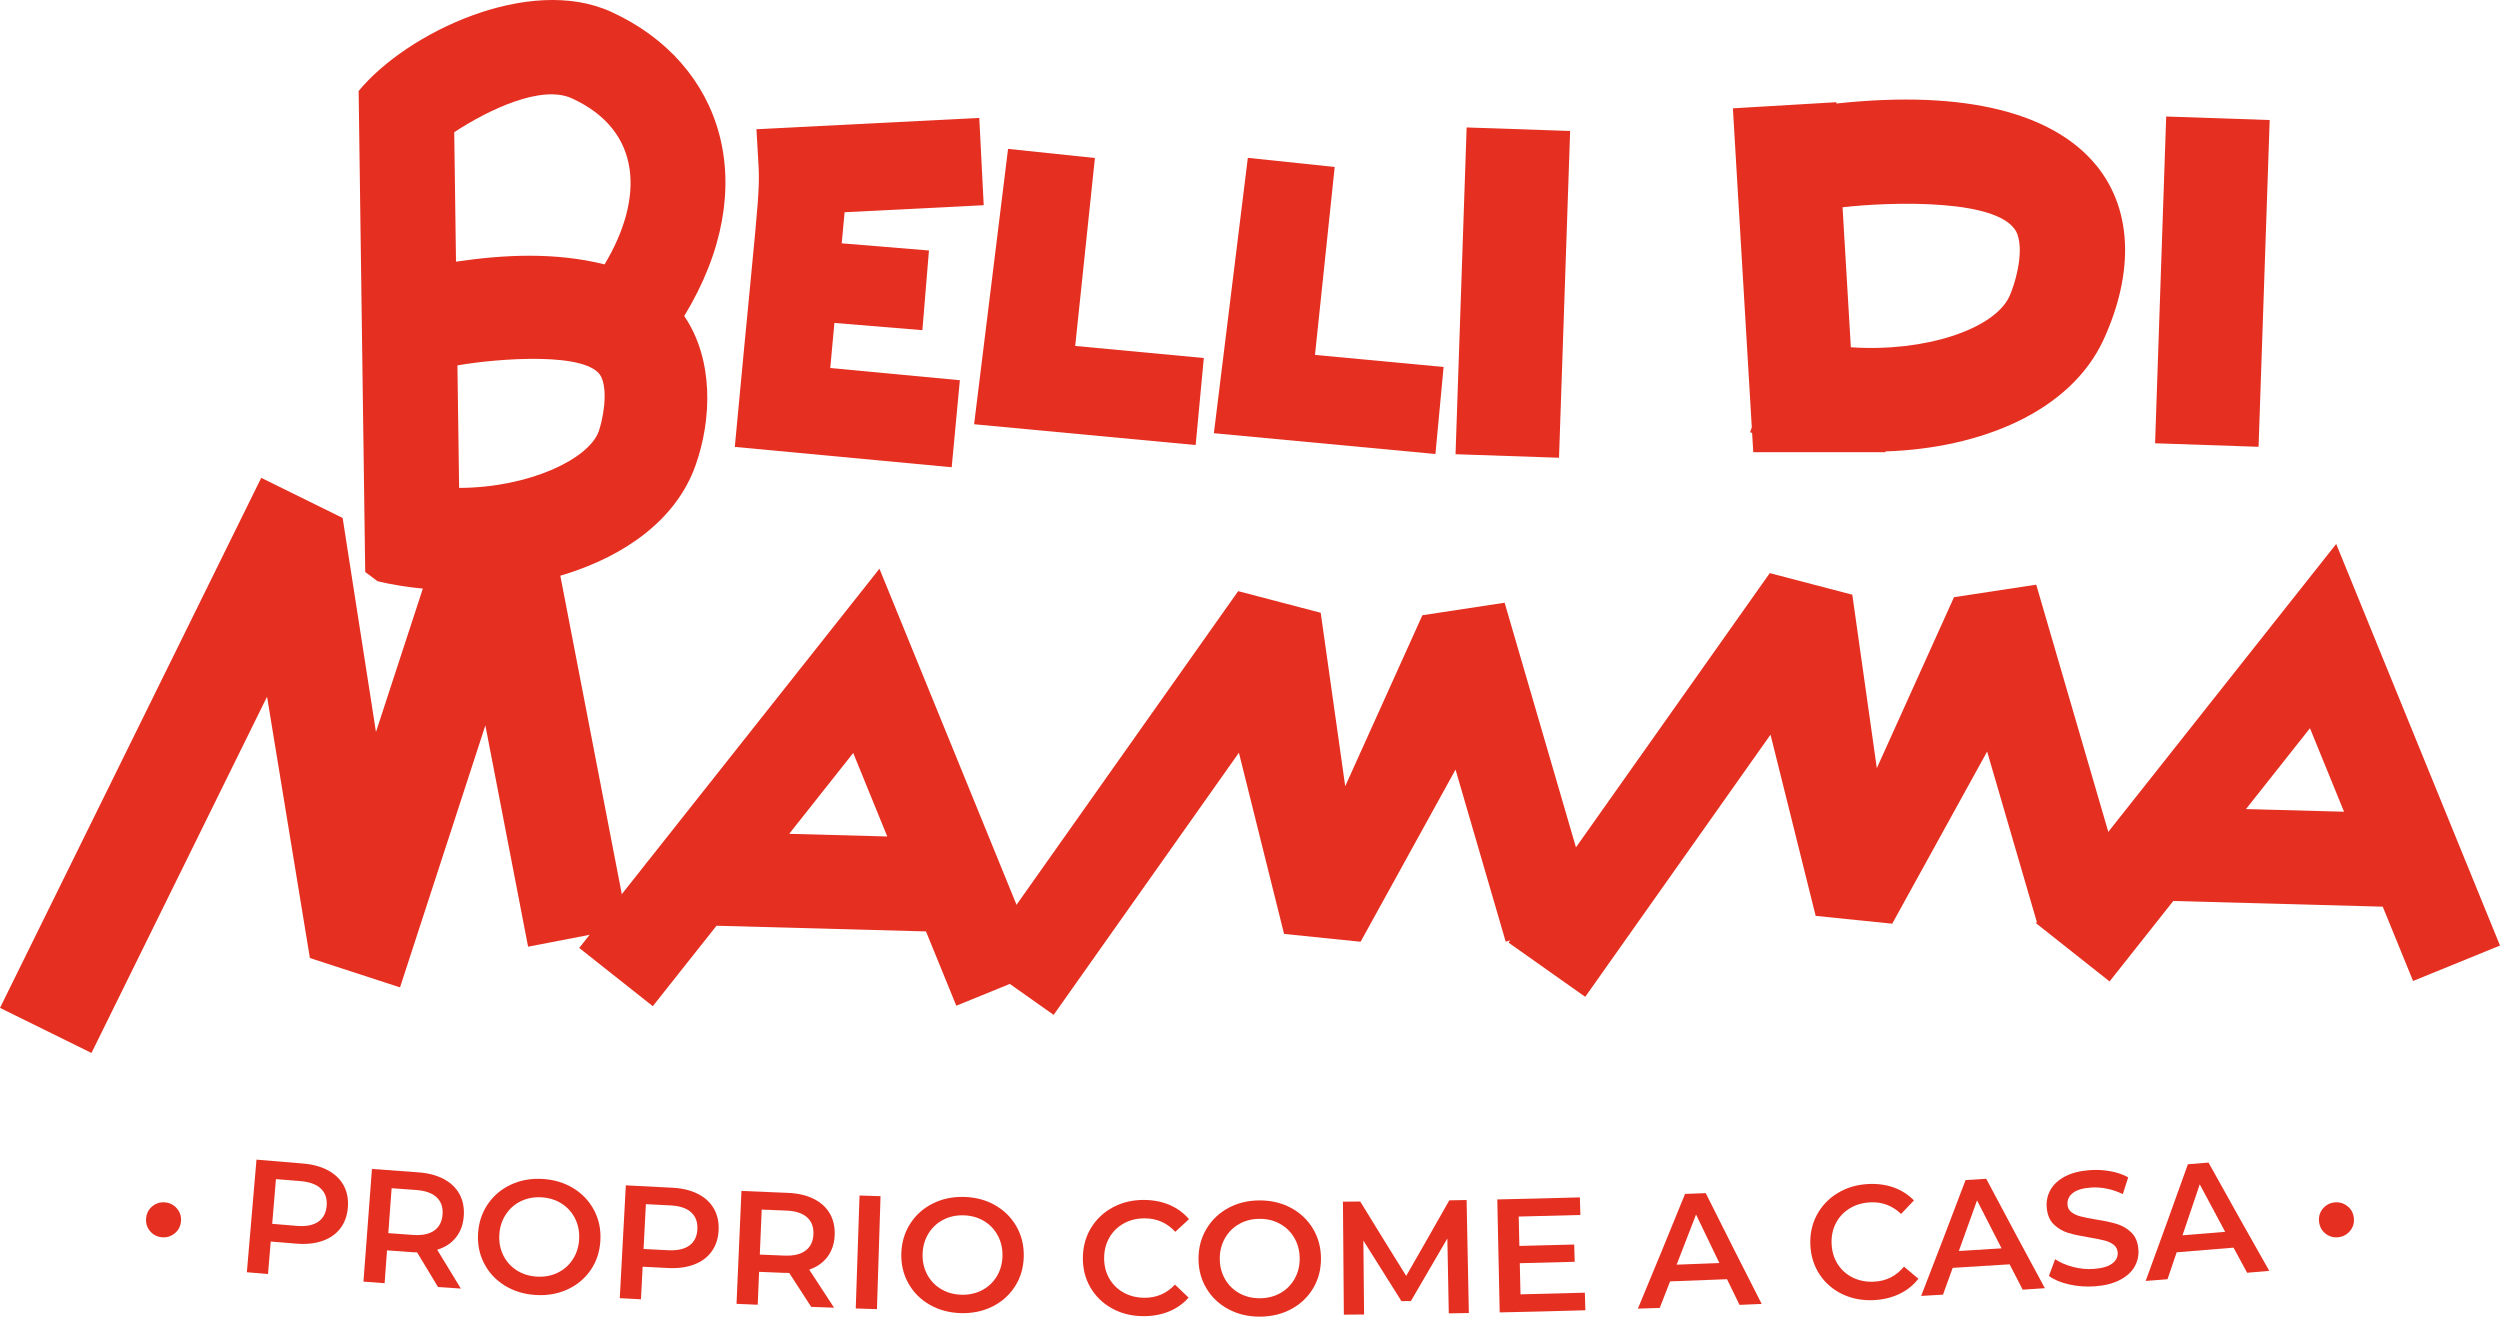
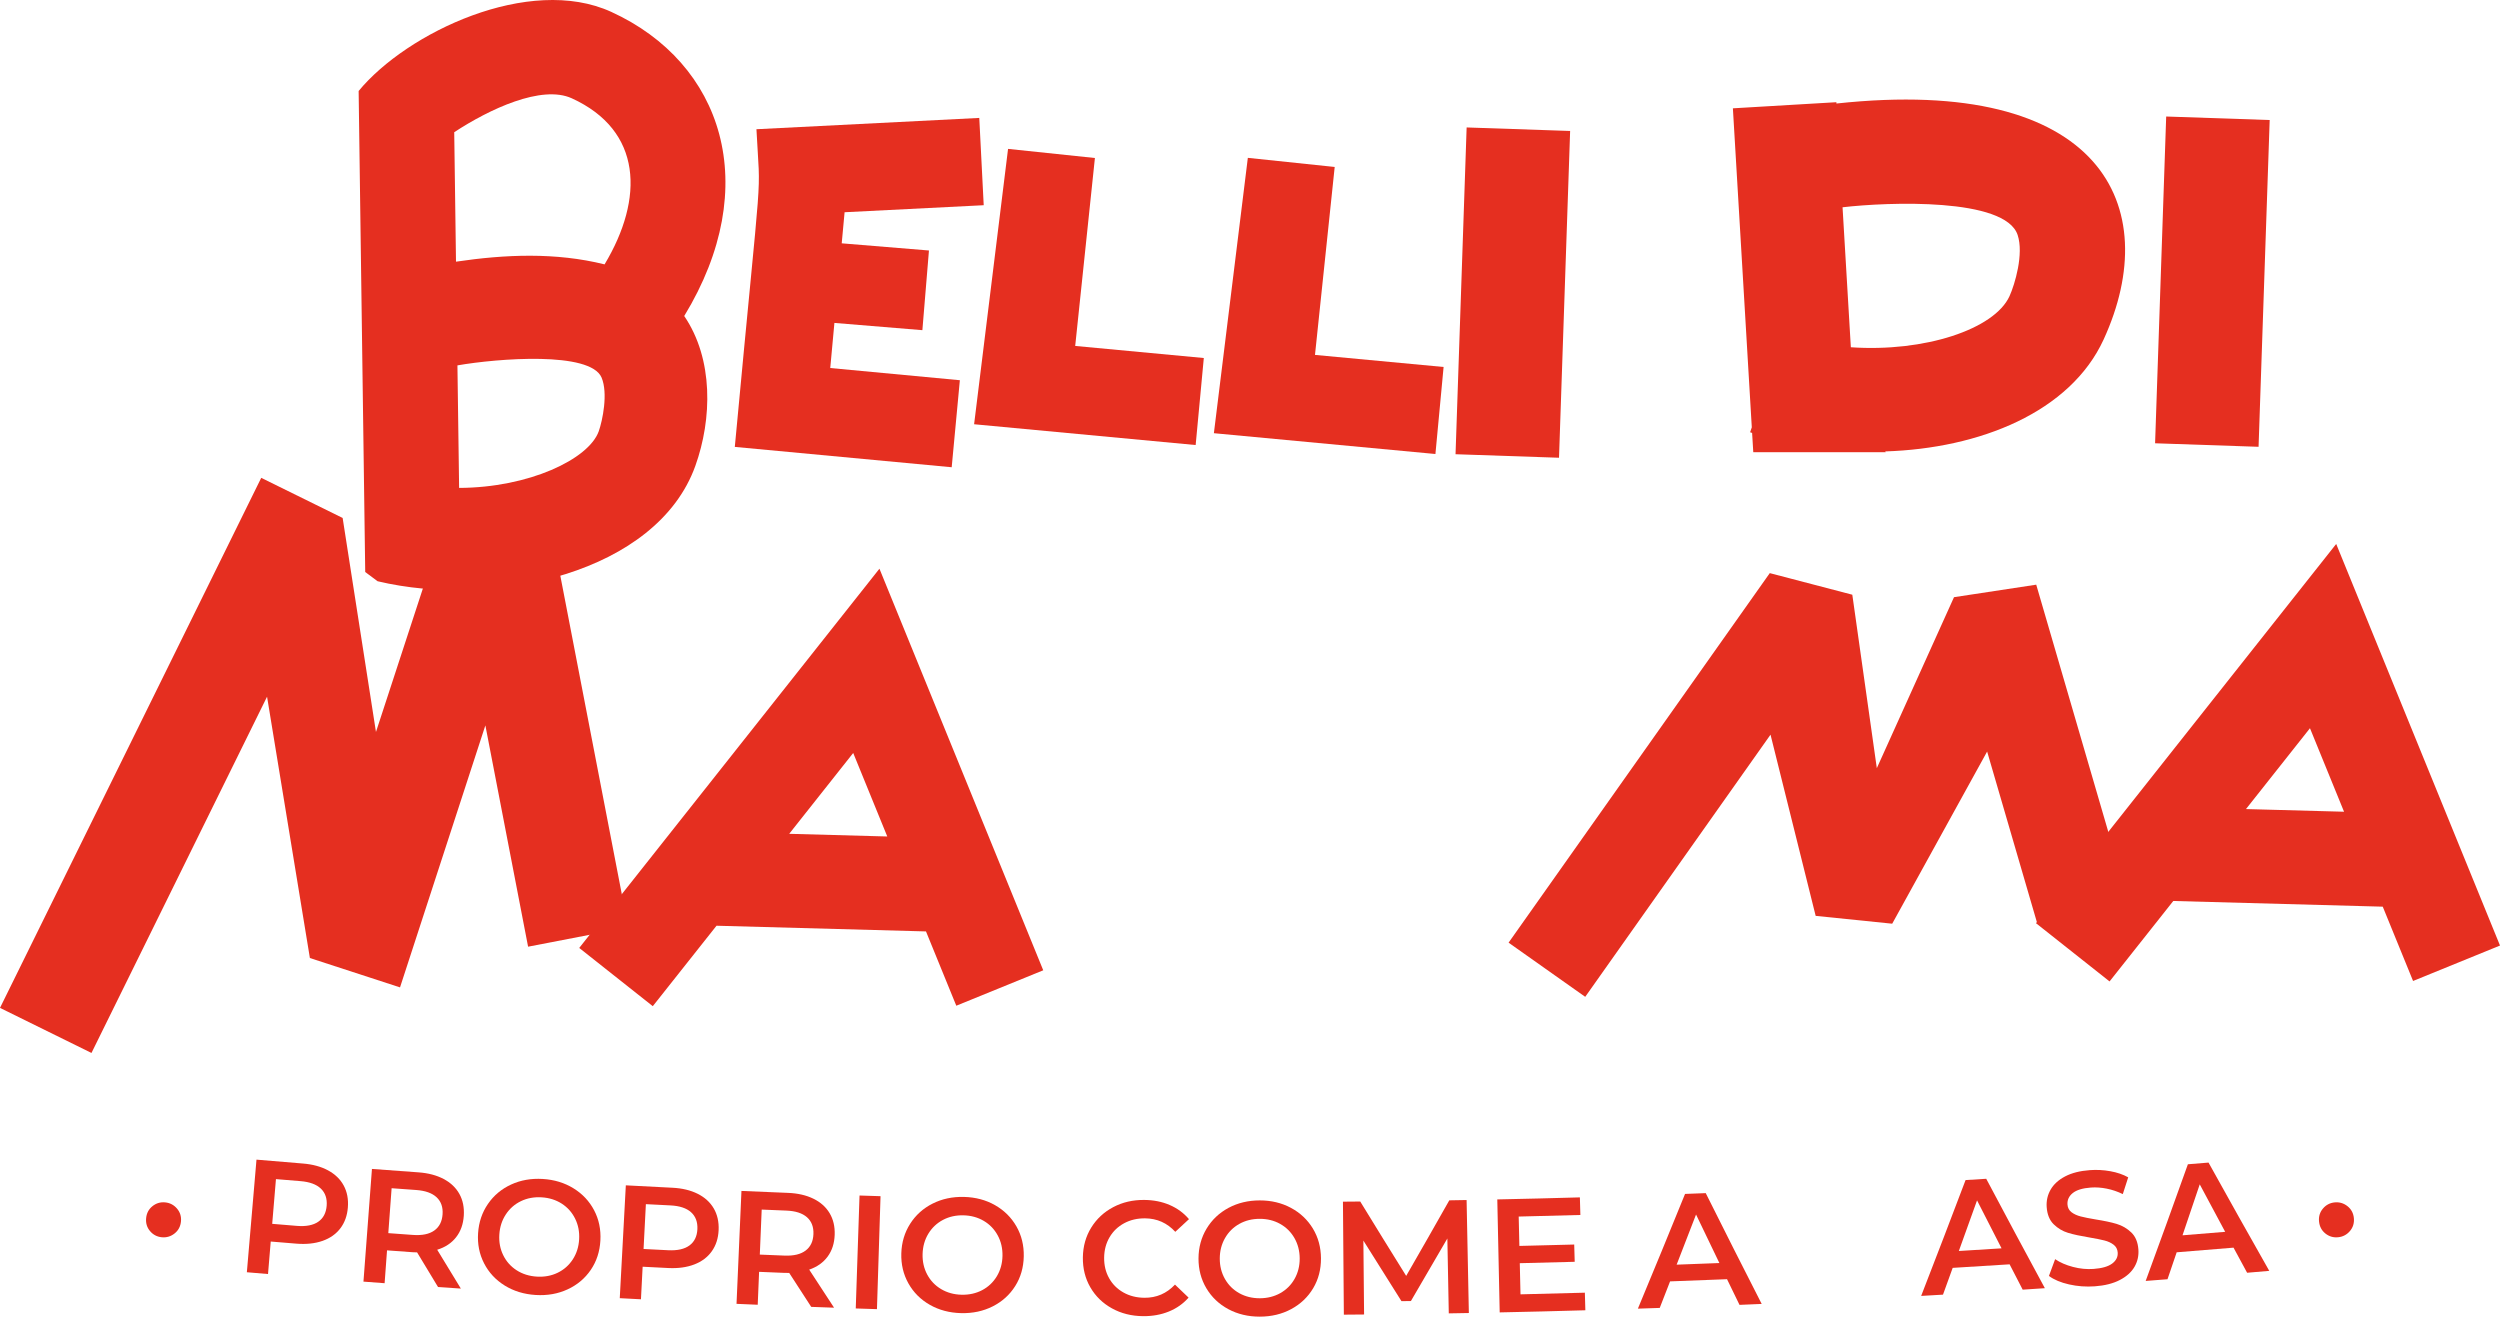
<svg xmlns="http://www.w3.org/2000/svg" width="246" height="130" viewBox="0 0 246 130" fill="none">
  <g clip-path="url(#clip0_1496_2950)">
    <path d="M14.766 121.143C14.461 120.785 14.332 120.358 14.38 119.862C14.426 119.377 14.632 118.987 14.997 118.692C15.362 118.396 15.778 118.271 16.245 118.314C16.712 118.357 17.1 118.558 17.41 118.916C17.719 119.274 17.852 119.696 17.808 120.181C17.763 120.677 17.555 121.072 17.184 121.368C16.814 121.664 16.393 121.79 15.925 121.747C15.457 121.703 15.07 121.502 14.766 121.143Z" fill="#E52F20" />
    <path d="M32.284 115.167C32.973 115.541 33.486 116.038 33.821 116.658C34.157 117.28 34.294 117.996 34.23 118.809C34.168 119.612 33.923 120.297 33.494 120.864C33.064 121.43 32.477 121.844 31.734 122.104C30.991 122.363 30.133 122.454 29.164 122.375C28.154 122.293 27.65 122.251 26.64 122.167C26.534 123.446 26.48 124.085 26.373 125.365C25.54 125.295 25.124 125.26 24.291 125.189C24.669 120.757 24.86 118.541 25.238 114.109C27.065 114.266 27.979 114.342 29.807 114.491C30.769 114.569 31.595 114.794 32.284 115.167ZM31.313 120.222C31.811 119.879 32.088 119.355 32.144 118.647C32.2 117.94 32.009 117.377 31.574 116.96C31.137 116.542 30.469 116.298 29.569 116.224C28.602 116.145 28.119 116.106 27.153 116.025C27.006 117.785 26.932 118.665 26.785 120.425C27.755 120.506 28.239 120.547 29.21 120.626C30.114 120.7 30.815 120.565 31.313 120.222Z" fill="#E52F20" />
    <path d="M43.103 126.643C42.276 125.28 41.864 124.598 41.042 123.234C40.945 123.238 40.802 123.233 40.61 123.219C39.6 123.146 39.094 123.11 38.084 123.035C37.989 124.328 37.941 124.974 37.846 126.268C37.013 126.206 36.596 126.175 35.764 126.112C36.098 121.676 36.266 119.459 36.6 115.023C38.428 115.162 39.343 115.229 41.172 115.359C42.135 115.428 42.962 115.645 43.655 116.012C44.347 116.378 44.865 116.87 45.206 117.487C45.548 118.105 45.691 118.82 45.637 119.634C45.581 120.469 45.328 121.174 44.877 121.748C44.427 122.323 43.808 122.732 43.02 122.975C43.948 124.504 44.413 125.268 45.348 126.796C44.45 126.736 44.001 126.705 43.103 126.643ZM42.962 117.812C42.522 117.399 41.852 117.161 40.952 117.096C39.985 117.027 39.501 116.992 38.535 116.921C38.404 118.688 38.339 119.573 38.209 121.341C39.179 121.412 39.665 121.447 40.635 121.517C41.539 121.582 42.239 121.437 42.733 121.084C43.228 120.731 43.5 120.2 43.549 119.492C43.598 118.785 43.402 118.224 42.962 117.812Z" fill="#E52F20" />
    <path d="M49.664 126.497C48.777 125.947 48.099 125.219 47.634 124.313C47.168 123.407 46.972 122.415 47.044 121.337C47.115 120.26 47.439 119.302 48.017 118.464C48.593 117.625 49.353 116.991 50.295 116.557C51.238 116.123 52.274 115.941 53.407 116.01C54.54 116.079 55.547 116.385 56.43 116.93C57.313 117.474 57.99 118.194 58.461 119.09C58.932 119.987 59.139 120.979 59.078 122.069C59.018 123.158 58.702 124.121 58.131 124.959C57.559 125.796 56.8 126.435 55.852 126.873C54.905 127.312 53.858 127.496 52.714 127.427C51.569 127.357 50.553 127.047 49.664 126.497ZM54.871 125.24C55.488 124.942 55.984 124.505 56.361 123.927C56.736 123.349 56.945 122.69 56.987 121.95C57.03 121.21 56.898 120.531 56.592 119.914C56.287 119.297 55.847 118.805 55.273 118.436C54.697 118.068 54.039 117.862 53.297 117.817C52.555 117.771 51.876 117.897 51.262 118.193C50.647 118.489 50.151 118.924 49.773 119.499C49.395 120.075 49.182 120.733 49.135 121.473C49.087 122.212 49.214 122.892 49.517 123.511C49.82 124.13 50.26 124.624 50.837 124.995C51.413 125.364 52.076 125.573 52.823 125.619C53.57 125.665 54.254 125.538 54.871 125.24Z" fill="#E52F20" />
    <path d="M68.652 117.47C69.352 117.821 69.879 118.302 70.235 118.911C70.589 119.521 70.749 120.233 70.712 121.049C70.676 121.853 70.453 122.545 70.041 123.125C69.63 123.705 69.057 124.137 68.323 124.42C67.588 124.704 66.734 124.822 65.764 124.774C64.753 124.723 64.248 124.697 63.236 124.645C63.17 125.927 63.136 126.568 63.07 127.85C62.236 127.807 61.819 127.785 60.985 127.741C61.223 123.299 61.343 121.079 61.581 116.637C63.411 116.735 64.326 116.782 66.157 116.873C67.119 116.92 67.952 117.119 68.652 117.47ZM67.843 122.553C68.329 122.195 68.589 121.661 68.623 120.952C68.656 120.243 68.448 119.687 67.999 119.283C67.55 118.88 66.876 118.657 65.974 118.612C65.006 118.564 64.522 118.539 63.554 118.489C63.462 120.254 63.417 121.135 63.326 122.9C64.297 122.95 64.783 122.974 65.754 123.023C66.66 123.068 67.356 122.911 67.843 122.553Z" fill="#E52F20" />
    <path d="M79.824 128.596C78.954 127.26 78.521 126.591 77.657 125.254C77.56 125.261 77.416 125.26 77.224 125.253C76.213 125.213 75.707 125.192 74.695 125.149C74.641 126.445 74.614 127.092 74.56 128.387C73.726 128.352 73.308 128.334 72.474 128.298C72.668 123.854 72.765 121.632 72.959 117.188C74.79 117.269 75.705 117.306 77.536 117.379C78.5 117.417 79.335 117.608 80.038 117.952C80.742 118.296 81.274 118.771 81.635 119.378C81.996 119.985 82.162 120.695 82.133 121.51C82.103 122.346 81.874 123.059 81.441 123.647C81.009 124.237 80.404 124.664 79.625 124.932C80.6 126.431 81.09 127.18 82.072 128.677C81.172 128.646 80.723 128.629 79.824 128.596ZM79.403 119.773C78.95 119.375 78.273 119.157 77.371 119.122C76.403 119.083 75.919 119.064 74.951 119.023C74.877 120.795 74.84 121.681 74.765 123.452C75.737 123.492 76.223 123.513 77.195 123.551C78.1 123.587 78.794 123.421 79.278 123.051C79.761 122.683 80.016 122.144 80.042 121.435C80.07 120.726 79.856 120.172 79.403 119.773Z" fill="#E52F20" />
    <path d="M84.578 117.638C85.404 117.666 85.818 117.679 86.645 117.705C86.504 122.151 86.433 124.374 86.292 128.82C85.457 128.793 85.04 128.78 84.206 128.752C84.355 124.306 84.429 122.083 84.578 117.638Z" fill="#E52F20" />
    <path d="M91.493 128.393C90.587 127.876 89.884 127.172 89.387 126.284C88.889 125.395 88.657 124.41 88.689 123.33C88.722 122.251 89.011 121.282 89.558 120.423C90.103 119.565 90.84 118.903 91.765 118.436C92.692 117.969 93.72 117.749 94.855 117.777C95.989 117.805 97.006 118.074 97.907 118.586C98.808 119.099 99.511 119.794 100.014 120.673C100.517 121.551 100.76 122.535 100.738 123.626C100.717 124.717 100.437 125.692 99.896 126.549C99.355 127.407 98.62 128.073 97.688 128.545C96.758 129.017 95.719 129.239 94.573 129.212C93.427 129.183 92.4 128.91 91.493 128.393ZM96.649 126.949C97.255 126.628 97.734 126.173 98.09 125.583C98.444 124.992 98.629 124.326 98.644 123.585C98.66 122.843 98.504 122.17 98.177 121.565C97.849 120.959 97.392 120.483 96.805 120.136C96.218 119.789 95.552 119.606 94.81 119.588C94.067 119.57 93.393 119.719 92.79 120.037C92.187 120.356 91.706 120.809 91.349 121.397C90.992 121.986 90.804 122.651 90.783 123.392C90.762 124.133 90.913 124.807 91.238 125.415C91.563 126.023 92.021 126.501 92.61 126.85C93.199 127.199 93.869 127.384 94.617 127.402C95.365 127.419 96.043 127.268 96.649 126.949Z" fill="#E52F20" />
    <path d="M109.413 128.741C108.504 128.238 107.795 127.548 107.289 126.672C106.783 125.797 106.539 124.814 106.554 123.723C106.57 122.633 106.845 121.657 107.377 120.795C107.91 119.934 108.633 119.263 109.545 118.781C110.458 118.299 111.476 118.064 112.599 118.074C113.511 118.082 114.342 118.247 115.093 118.57C115.844 118.893 116.477 119.357 116.995 119.964C116.456 120.463 116.188 120.712 115.649 121.211C114.846 120.338 113.858 119.896 112.678 119.885C111.914 119.878 111.227 120.038 110.618 120.366C110.009 120.693 109.531 121.15 109.184 121.739C108.836 122.328 108.657 122.998 108.648 123.75C108.639 124.502 108.8 125.177 109.135 125.773C109.47 126.371 109.94 126.839 110.545 127.18C111.151 127.52 111.839 127.694 112.609 127.701C113.796 127.711 114.799 127.279 115.617 126.405C116.151 126.917 116.419 127.173 116.955 127.684C116.428 128.285 115.781 128.742 115.014 129.054C114.246 129.366 113.401 129.519 112.48 129.51C111.344 129.501 110.321 129.244 109.413 128.741Z" fill="#E52F20" />
    <path d="M120.864 128.819C119.945 128.324 119.225 127.639 118.705 126.763C118.185 125.887 117.928 124.909 117.933 123.829C117.938 122.748 118.203 121.773 118.726 120.901C119.25 120.029 119.969 119.349 120.882 118.857C121.796 118.367 122.819 118.121 123.953 118.12C125.088 118.119 126.111 118.363 127.025 118.852C127.939 119.342 128.659 120.019 129.185 120.884C129.71 121.75 129.977 122.728 129.984 123.818C129.99 124.909 129.735 125.891 129.216 126.762C128.697 127.633 127.979 128.317 127.06 128.813C126.141 129.308 125.108 129.557 123.963 129.558C122.817 129.56 121.784 129.313 120.864 128.819ZM125.981 127.244C126.578 126.909 127.047 126.441 127.386 125.842C127.725 125.242 127.893 124.571 127.89 123.83C127.886 123.089 127.713 122.42 127.371 121.823C127.027 121.226 126.559 120.762 125.963 120.43C125.367 120.097 124.697 119.932 123.954 119.933C123.211 119.933 122.541 120.1 121.947 120.433C121.352 120.766 120.883 121.232 120.542 121.829C120.2 122.427 120.028 123.097 120.026 123.838C120.024 124.579 120.192 125.25 120.533 125.849C120.873 126.448 121.343 126.914 121.941 127.249C122.539 127.582 123.213 127.75 123.962 127.749C124.709 127.747 125.383 127.579 125.981 127.244Z" fill="#E52F20" />
    <path d="M142.56 129.236C142.504 126.288 142.476 124.814 142.42 121.866C140.993 124.33 140.276 125.562 138.834 128.021C138.462 128.026 138.276 128.029 137.904 128.034C136.397 125.651 135.647 124.459 134.156 122.071C134.185 124.981 134.199 126.436 134.226 129.346C133.43 129.354 133.032 129.357 132.235 129.363C132.2 124.915 132.182 122.692 132.146 118.244C132.827 118.239 133.168 118.236 133.848 118.23C135.645 121.161 136.549 122.625 138.368 125.549C140.077 122.578 140.925 121.091 142.611 118.113C143.292 118.101 143.632 118.096 144.313 118.083C144.401 122.53 144.447 124.753 144.535 129.201C143.745 129.216 143.349 129.223 142.56 129.236Z" fill="#E52F20" />
    <path d="M155.95 127.2C155.969 127.892 155.979 128.239 155.999 128.931C152.628 129.027 150.942 129.069 147.57 129.14C147.476 124.694 147.428 122.47 147.334 118.023C150.584 117.954 152.209 117.914 155.46 117.822C155.479 118.515 155.489 118.861 155.509 119.553C153.082 119.622 151.868 119.653 149.44 119.709C149.467 120.865 149.48 121.443 149.507 122.599C151.666 122.55 152.745 122.522 154.903 122.462C154.922 123.142 154.932 123.482 154.951 124.161C152.789 124.221 151.708 124.248 149.547 124.298C149.574 125.524 149.589 126.137 149.617 127.363C152.151 127.305 153.417 127.273 155.95 127.2Z" fill="#E52F20" />
    <path d="M169.94 125.873C167.698 125.965 166.577 126.007 164.335 126.088C163.929 127.133 163.726 127.655 163.318 128.699C162.459 128.729 162.028 128.743 161.168 128.771C163.044 124.259 163.972 122.001 165.809 117.482C166.623 117.451 167.03 117.436 167.844 117.404C170.027 121.77 171.129 123.951 173.35 128.306C172.477 128.344 172.04 128.363 171.167 128.399C170.676 127.389 170.43 126.884 169.94 125.873ZM169.187 124.283C168.265 122.374 167.806 121.419 166.891 119.508C166.131 121.482 165.749 122.47 164.981 124.443C166.663 124.382 167.504 124.35 169.187 124.283Z" fill="#E52F20" />
-     <path d="M181.305 127.352C180.366 126.906 179.616 126.262 179.057 125.42C178.497 124.577 178.192 123.611 178.14 122.522C178.087 121.432 178.301 120.442 178.779 119.548C179.257 118.656 179.937 117.941 180.818 117.404C181.7 116.866 182.701 116.568 183.824 116.509C184.735 116.461 185.575 116.574 186.345 116.849C187.115 117.125 187.776 117.549 188.331 118.123C187.824 118.654 187.571 118.92 187.064 119.451C186.208 118.629 185.194 118.25 184.016 118.312C183.252 118.353 182.576 118.555 181.988 118.92C181.4 119.284 180.951 119.77 180.641 120.38C180.33 120.989 180.194 121.669 180.231 122.42C180.268 123.171 180.472 123.834 180.843 124.409C181.214 124.984 181.713 125.423 182.338 125.725C182.964 126.026 183.662 126.157 184.43 126.116C185.616 126.053 186.59 125.559 187.353 124.637C187.919 125.114 188.202 125.353 188.769 125.829C188.28 126.462 187.662 126.958 186.915 127.317C186.168 127.677 185.333 127.881 184.414 127.93C183.281 127.991 182.244 127.798 181.305 127.352Z" fill="#E52F20" />
    <path d="M197.745 124.409C195.505 124.554 194.385 124.624 192.144 124.758C191.764 125.812 191.574 126.339 191.191 127.393C190.332 127.444 189.902 127.468 189.042 127.518C190.81 122.961 191.683 120.682 193.412 116.119C194.225 116.069 194.632 116.044 195.445 115.992C197.734 120.304 198.887 122.457 201.214 126.758C200.342 126.818 199.906 126.846 199.033 126.903C198.517 125.906 198.259 125.407 197.745 124.409ZM196.953 122.836C195.985 120.95 195.502 120.007 194.541 118.118C193.829 120.111 193.471 121.107 192.75 123.098C194.432 122.996 195.272 122.944 196.953 122.836Z" fill="#E52F20" />
    <path d="M203.596 126.387C202.772 126.201 202.111 125.922 201.615 125.552C201.859 124.892 201.981 124.562 202.225 123.902C202.708 124.23 203.291 124.484 203.975 124.664C204.657 124.845 205.335 124.911 206.007 124.863C206.839 124.803 207.452 124.625 207.843 124.331C208.234 124.037 208.414 123.673 208.381 123.24C208.358 122.923 208.224 122.67 207.98 122.481C207.736 122.292 207.434 122.152 207.074 122.062C206.715 121.971 206.224 121.871 205.608 121.769C204.746 121.627 204.039 121.477 203.499 121.313C202.959 121.149 202.484 120.866 202.078 120.465C201.671 120.063 201.443 119.497 201.393 118.768C201.352 118.155 201.48 117.586 201.78 117.061C202.08 116.537 202.555 116.103 203.206 115.76C203.858 115.418 204.67 115.211 205.644 115.141C206.321 115.092 206.994 115.128 207.662 115.249C208.331 115.369 208.915 115.57 209.415 115.85C209.203 116.51 209.097 116.84 208.884 117.5C208.374 117.251 207.85 117.073 207.309 116.964C206.768 116.855 206.249 116.819 205.751 116.854C204.935 116.913 204.338 117.093 203.96 117.396C203.582 117.699 203.408 118.077 203.441 118.531C203.463 118.848 203.596 119.099 203.837 119.284C204.08 119.468 204.381 119.606 204.739 119.698C205.099 119.789 205.59 119.892 206.202 119.991C207.039 120.125 207.739 120.269 208.287 120.435C208.833 120.602 209.312 120.882 209.722 121.276C210.131 121.669 210.363 122.226 210.417 122.944C210.464 123.557 210.339 124.124 210.04 124.645C209.74 125.168 209.261 125.602 208.599 125.948C207.938 126.294 207.115 126.503 206.131 126.574C205.265 126.636 204.419 126.573 203.596 126.387Z" fill="#E52F20" />
    <path d="M219.779 122.769C217.541 122.957 216.423 123.048 214.185 123.226C213.825 124.286 213.644 124.817 213.282 125.878C212.423 125.945 211.994 125.978 211.135 126.044C212.815 121.455 213.646 119.159 215.288 114.564C216.1 114.498 216.506 114.465 217.319 114.398C219.69 118.666 220.885 120.797 223.295 125.052C222.423 125.128 221.987 125.165 221.116 125.239C220.58 124.252 220.313 123.757 219.779 122.769ZM218.957 121.212C217.952 119.345 217.452 118.41 216.455 116.54C215.78 118.546 215.44 119.549 214.759 121.554C216.439 121.421 217.278 121.352 218.957 121.212Z" fill="#E52F20" />
    <path d="M228.808 121.369C228.443 121.073 228.238 120.677 228.192 120.181C228.147 119.696 228.278 119.274 228.582 118.917C228.887 118.559 229.272 118.359 229.74 118.315C230.206 118.272 230.625 118.397 230.996 118.692C231.366 118.987 231.574 119.377 231.621 119.862C231.667 120.357 231.536 120.784 231.226 121.143C230.917 121.502 230.527 121.704 230.058 121.747C229.59 121.791 229.173 121.664 228.808 121.369Z" fill="#E52F20" />
    <path d="M229.882 53.525L246 93.041L237.446 96.528L234.463 89.216L213.851 88.657L207.581 96.573L200.342 90.843L229.882 53.525ZM221.004 79.612L230.654 79.874L227.301 71.656L221.004 79.612Z" fill="#E52F20" />
    <path d="M86.537 55.961L102.655 95.477L94.1 98.963L91.117 91.652L70.505 91.092L64.235 99.008L56.996 93.278L86.537 55.961ZM77.658 82.047L87.308 82.31L83.956 74.092L77.658 82.047Z" fill="#E52F20" />
    <path d="M68.419 45.85C64.635 56.383 48.597 59.912 37.158 57.195L35.938 56.286L35.29 8.954C40.031 3.2 52.075 -2.517 60.142 1.166C71.133 6.186 75.113 18.307 67.328 31.095C70.218 35.342 70.079 41.222 68.419 45.85ZM58.916 42.44C59.289 41.387 59.849 38.701 59.194 37.151C58.082 34.544 48.966 35.265 45.011 35.954L45.177 48.01C52.025 47.987 57.926 45.197 58.917 42.44H58.916ZM59.491 26.014C63.394 19.509 63.216 12.845 56.262 9.672C53.295 8.319 48.141 10.746 44.696 13.01L44.87 25.749C49.724 25.03 54.682 24.82 59.492 26.015L59.491 26.014Z" fill="#E52F20" />
    <path d="M207.004 33.392C203.718 40.563 194.8 44.13 185.502 44.42L185.562 44.497H172.522L172.408 42.599C172.344 42.577 172.277 42.558 172.211 42.536L172.376 42.047L170.516 10.659L180.698 10.057L180.706 10.187C206.814 7.363 212.99 20.314 207.004 33.392ZM198.537 23.125C197.32 19.425 185.774 19.878 181.307 20.396L182.123 34.17C189.377 34.67 196.243 32.402 197.734 29.147C198.261 27.989 199.155 24.988 198.537 23.125Z" fill="#E52F20" />
    <path d="M83.108 20.884L82.825 23.943L91.409 24.649L90.762 32.489L82.106 31.776L81.697 36.214L94.45 37.414L93.647 45.977L72.305 43.975C75.088 14.099 74.823 20.353 74.434 12.715L96.361 11.604L96.797 20.193L83.108 20.884Z" fill="#E52F20" />
    <path d="M222.243 43.965L212.061 43.619L213.153 11.465L223.337 11.811L222.243 43.965Z" fill="#E52F20" />
    <path d="M153.407 45.042L143.225 44.696L144.317 12.541L154.501 12.887L153.407 45.042Z" fill="#E52F20" />
    <path d="M105.8 34.041L118.455 35.229L117.652 43.792L95.852 41.746L99.193 14.651L107.739 15.548L105.8 34.041Z" fill="#E52F20" />
    <path d="M129.395 34.923L142.05 36.111L141.246 44.674L119.446 42.627L122.787 15.533L131.334 16.429L129.395 34.923Z" fill="#E52F20" />
    <path d="M47.76 71.378L39.362 97.159L30.493 94.27L26.278 68.555L9.001 103.611L0 99.176L25.705 47.02L33.716 50.967L36.995 72.026L44.307 49.664L53.446 47.9L61.816 91.252L51.964 93.154L47.76 71.378Z" fill="#E52F20" />
    <path d="M200.365 57.532L209.336 88.301L200.472 90.886L195.534 73.952L186.193 90.892L178.662 90.122L174.219 72.291L155.986 98.088L148.445 92.758L174.146 56.395L182.267 58.52L184.679 75.588L192.274 58.763L200.365 57.532Z" fill="#E52F20" />
-     <path d="M148.055 59.308L157.027 90.077L148.162 92.661L143.225 75.727L133.883 92.668L126.352 91.898L121.909 74.066L103.677 99.864L96.136 94.534L121.836 58.17L129.958 60.296L132.369 77.363L139.964 60.539L148.055 59.308Z" fill="#E52F20" />
  </g>
  <defs>
    <clipPath id="clip0_1496_2950">
      <rect width="246" height="129.559" fill="white" />
    </clipPath>
  </defs>
</svg>